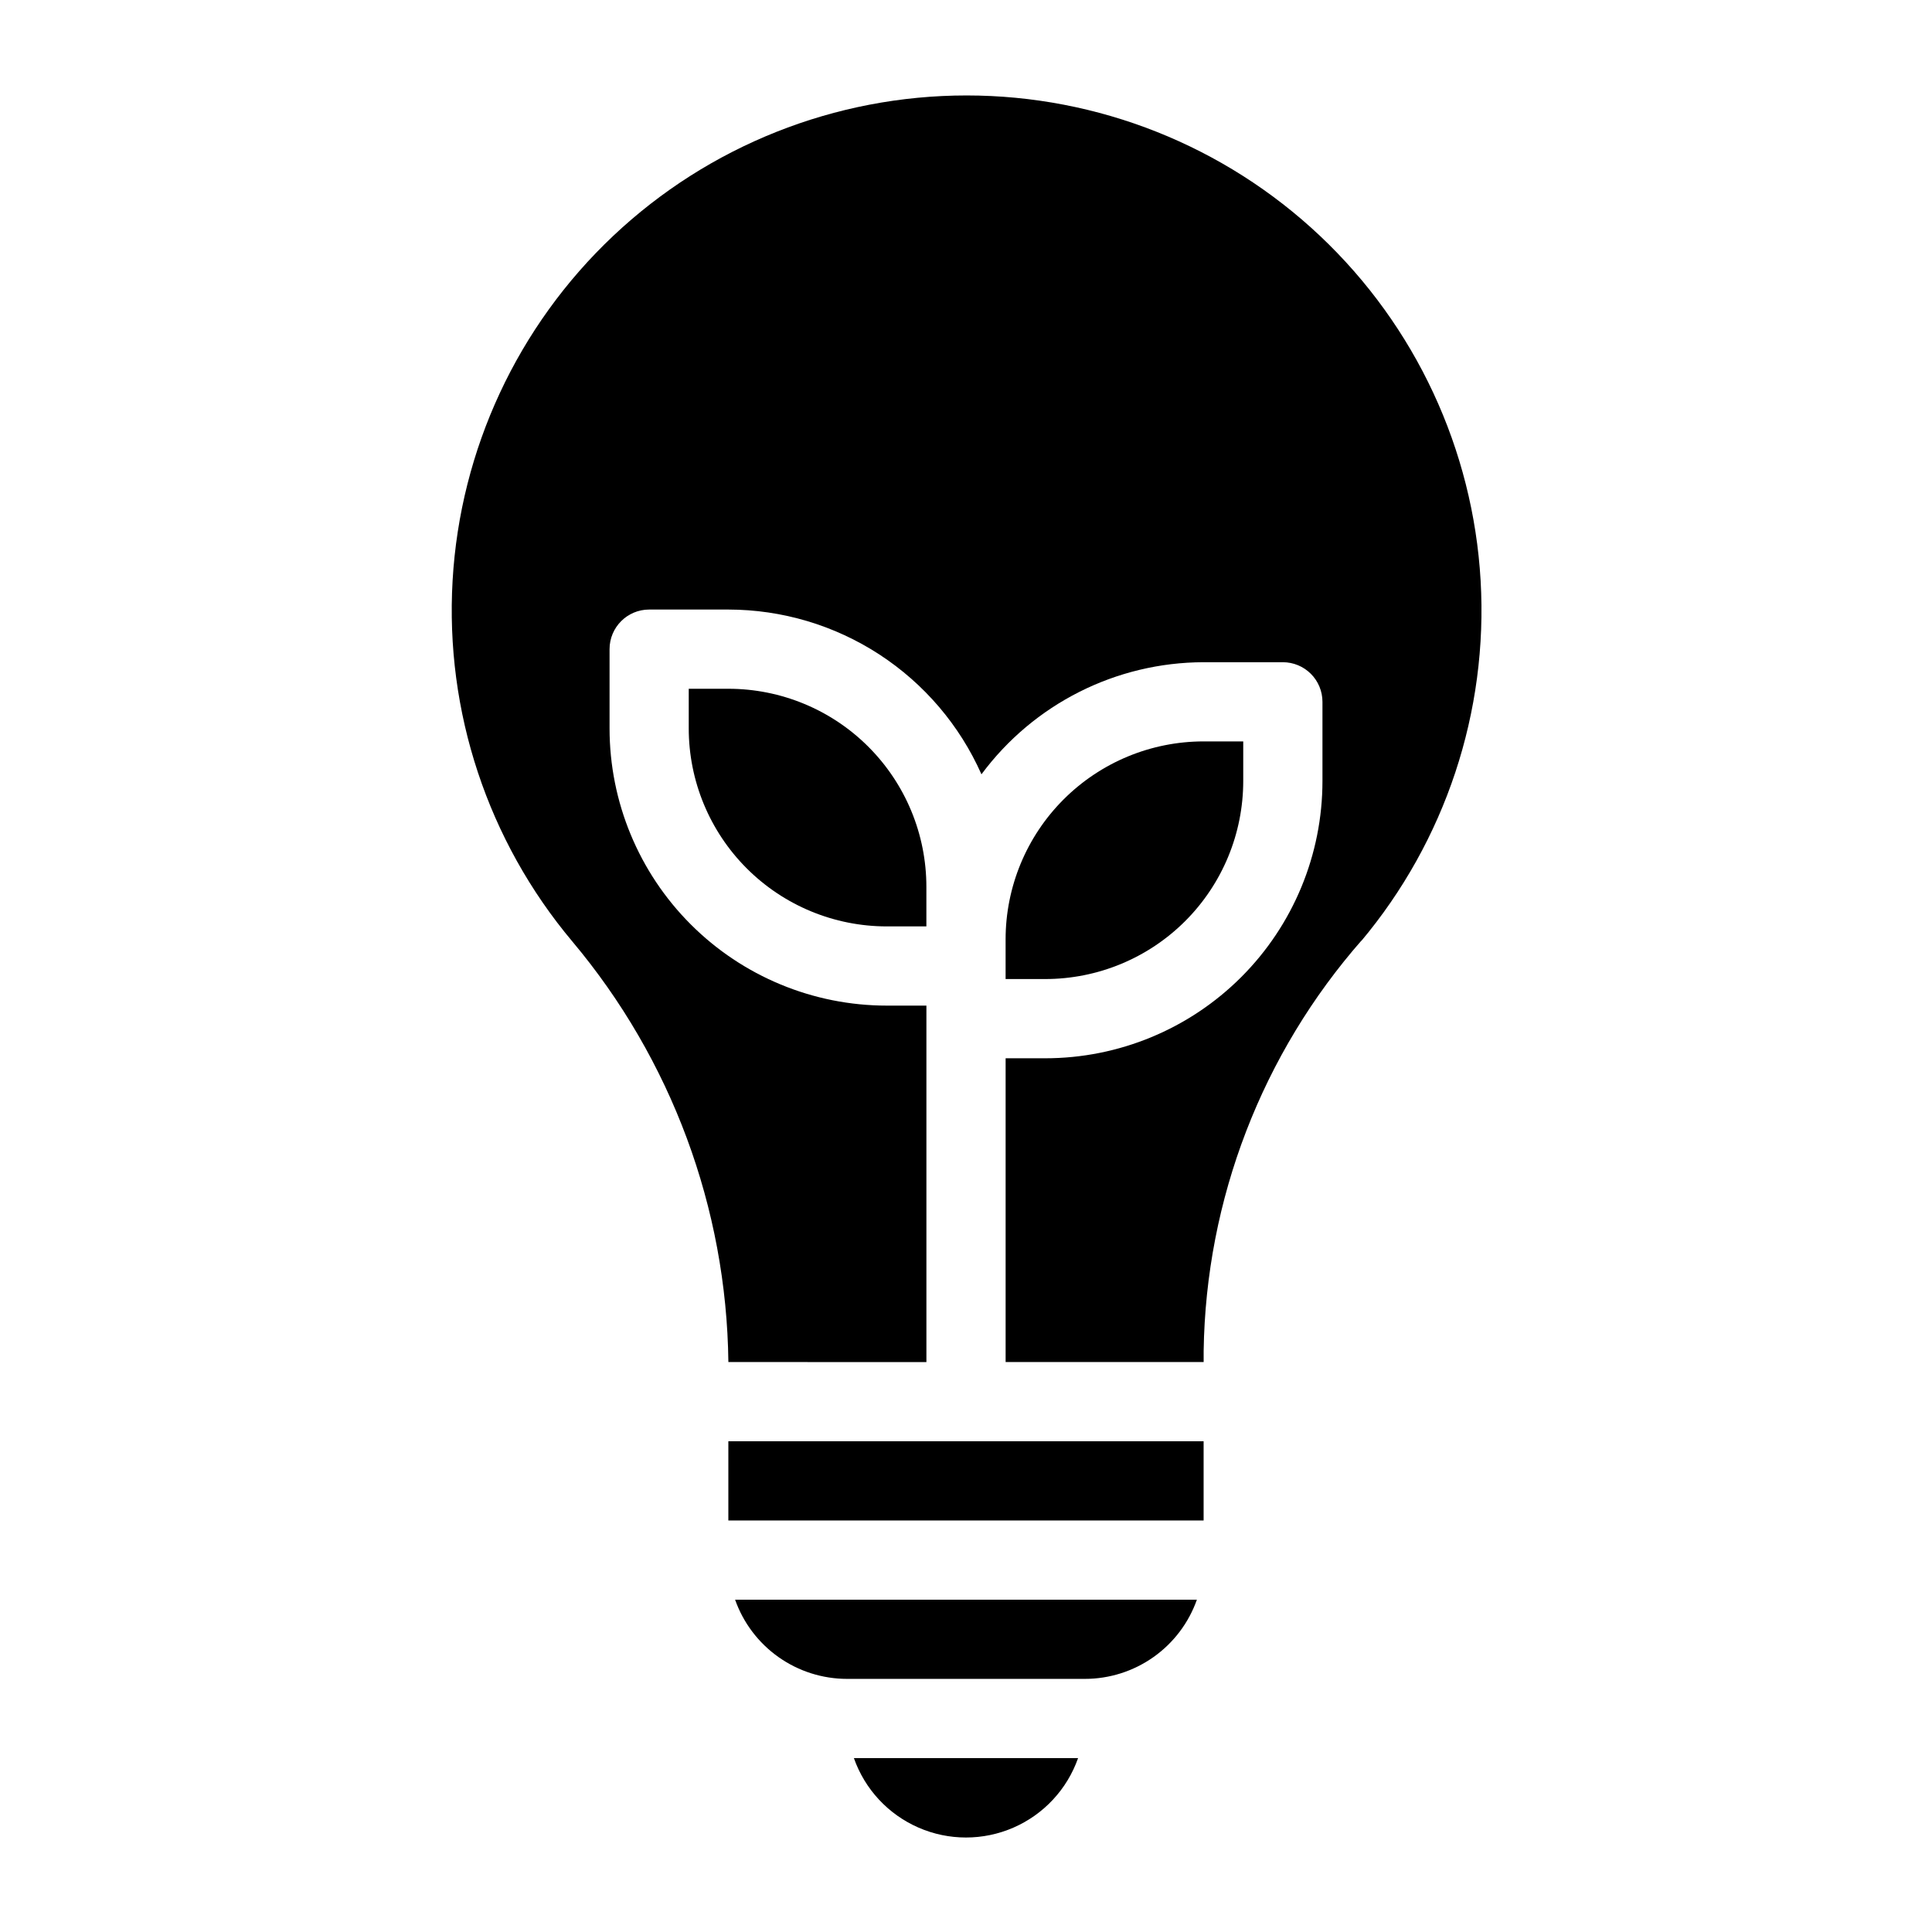
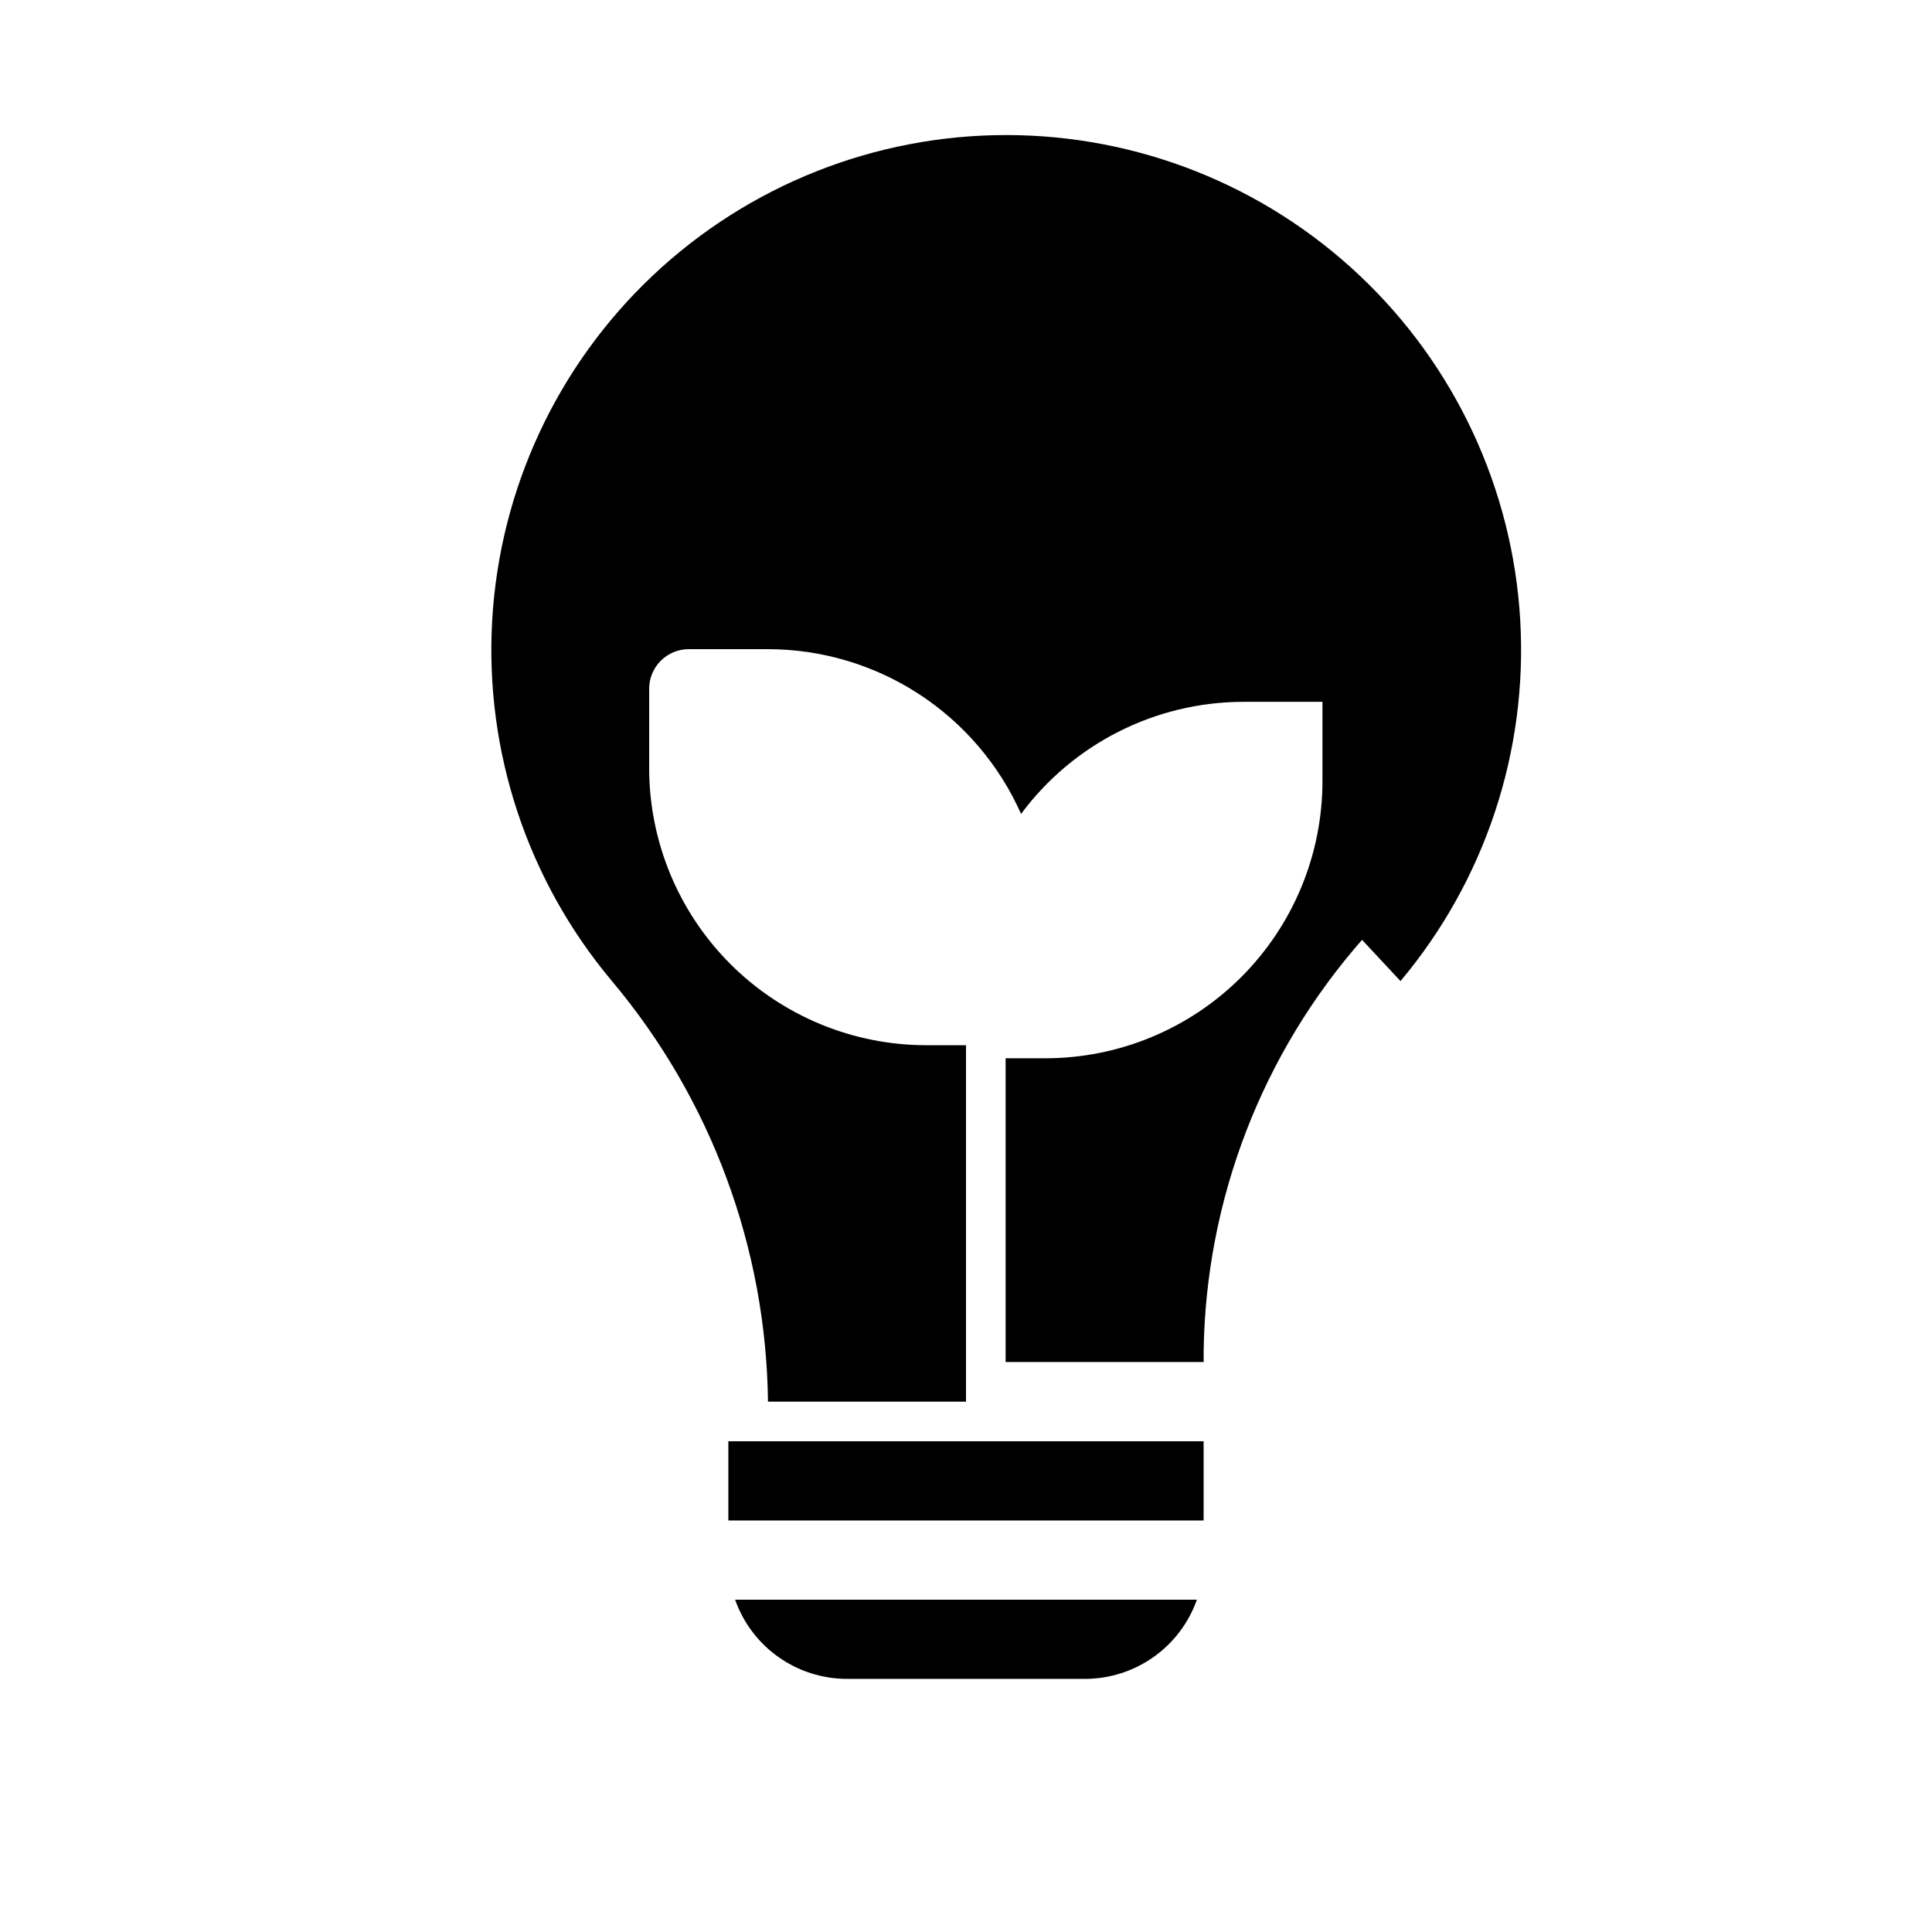
<svg xmlns="http://www.w3.org/2000/svg" fill="#000000" width="800px" height="800px" version="1.1" viewBox="144 144 512 512">
  <g>
-     <path d="m389.5 379.01v10.496h-10.496c-13.922 0-27.27-5.531-37.109-15.371-9.844-9.844-15.371-23.191-15.371-37.109v-10.496h10.496c13.918 0 27.266 5.527 37.109 15.371 9.84 9.84 15.371 23.188 15.371 37.109z" />
-     <path d="m473.47 340.48v10.496c0 13.922-5.531 27.27-15.371 37.109-9.844 9.844-23.191 15.371-37.109 15.371h-10.496v-10.496c0-13.918 5.527-27.266 15.371-37.109 9.84-9.84 23.188-15.371 37.109-15.371z" />
-     <path d="m504.96 393.07c-26.508 30.164-41.395 68.797-41.98 108.95v2.938h-52.48v-80.504h10.496c19.484 0 38.172-7.738 51.949-21.52 13.781-13.777 21.52-32.465 21.52-51.953v-20.992c0-2.781-1.105-5.453-3.074-7.422-1.965-1.965-4.637-3.074-7.422-3.074h-20.988c-23.219 0.043-45.055 11.055-58.883 29.707-5.766-12.984-15.168-24.016-27.07-31.766-11.902-7.75-25.797-11.883-40-11.898h-20.992c-5.797 0-10.496 4.699-10.496 10.496v20.992c0 19.484 7.738 38.172 21.52 51.953 13.777 13.777 32.465 21.52 51.953 21.52h10.496v94.465l-52.48-0.004c-0.484-40.816-15.098-80.207-41.355-111.46-22.395-26.668-33.746-60.887-31.73-95.648 2.012-34.762 17.242-67.441 42.566-91.34 25.328-23.898 58.832-37.215 93.652-37.215s68.324 13.316 93.652 37.215c25.324 23.898 40.551 56.578 42.566 91.34s-9.336 68.98-31.73 95.648z" />
+     <path d="m504.96 393.07c-26.508 30.164-41.395 68.797-41.98 108.95v2.938h-52.48v-80.504h10.496c19.484 0 38.172-7.738 51.949-21.52 13.781-13.777 21.52-32.465 21.52-51.953v-20.992h-20.988c-23.219 0.043-45.055 11.055-58.883 29.707-5.766-12.984-15.168-24.016-27.07-31.766-11.902-7.75-25.797-11.883-40-11.898h-20.992c-5.797 0-10.496 4.699-10.496 10.496v20.992c0 19.484 7.738 38.172 21.52 51.953 13.777 13.777 32.465 21.52 51.953 21.52h10.496v94.465l-52.48-0.004c-0.484-40.816-15.098-80.207-41.355-111.46-22.395-26.668-33.746-60.887-31.73-95.648 2.012-34.762 17.242-67.441 42.566-91.34 25.328-23.898 58.832-37.215 93.652-37.215s68.324 13.316 93.652 37.215c25.324 23.898 40.551 56.578 42.566 91.34s-9.336 68.98-31.73 95.648z" />
    <path d="m337.02 525.95h125.95v20.992h-125.95z" />
    <path d="m461.19 567.93c-2.172 6.144-6.195 11.461-11.516 15.219-5.32 3.762-11.676 5.777-18.188 5.773h-62.977c-6.516 0.004-12.871-2.012-18.191-5.773-5.32-3.758-9.344-9.074-11.512-15.219z" />
-     <path d="m429.7 609.92c-2.902 8.254-9.109 14.926-17.129 18.418-8.02 3.496-17.133 3.496-25.152 0-8.02-3.492-14.223-10.164-17.129-18.418z" />
  </g>
</svg>